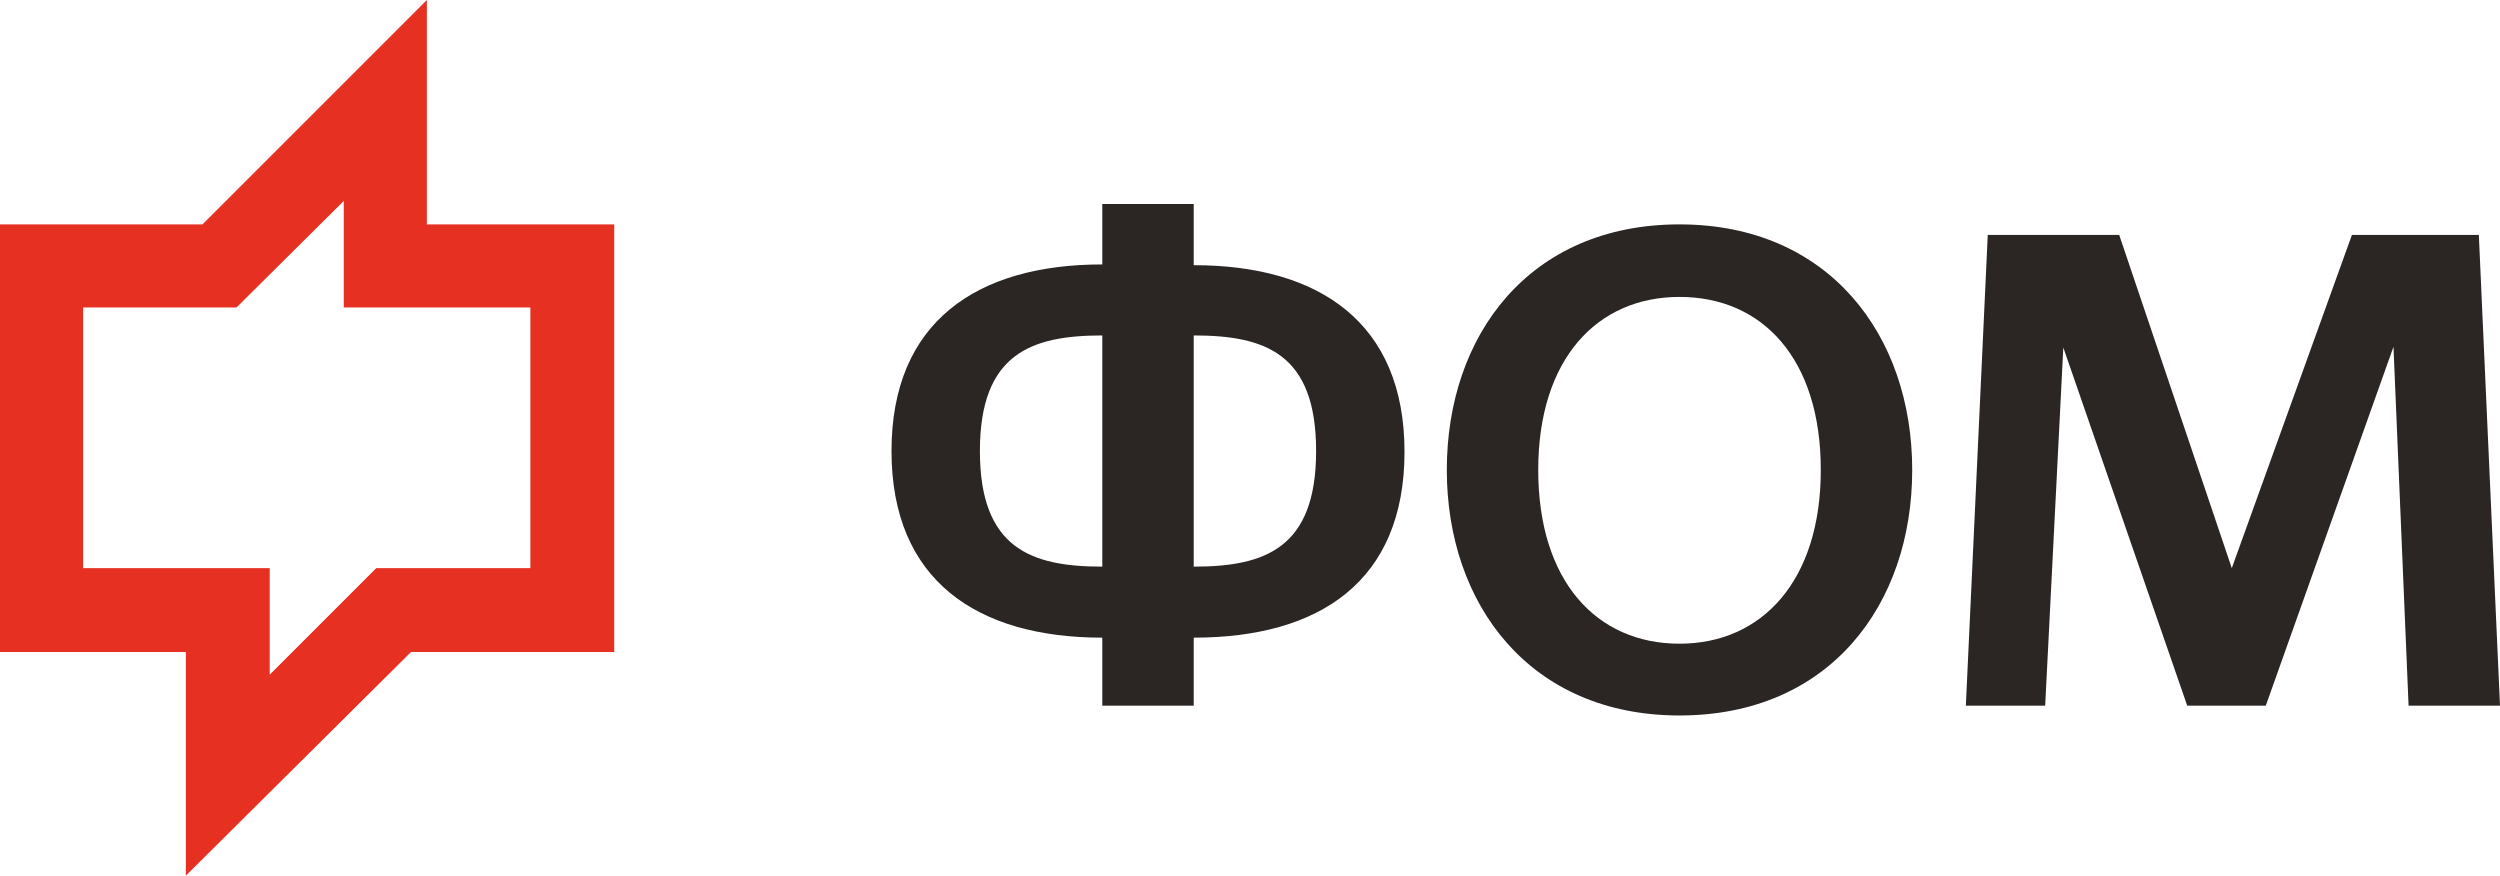
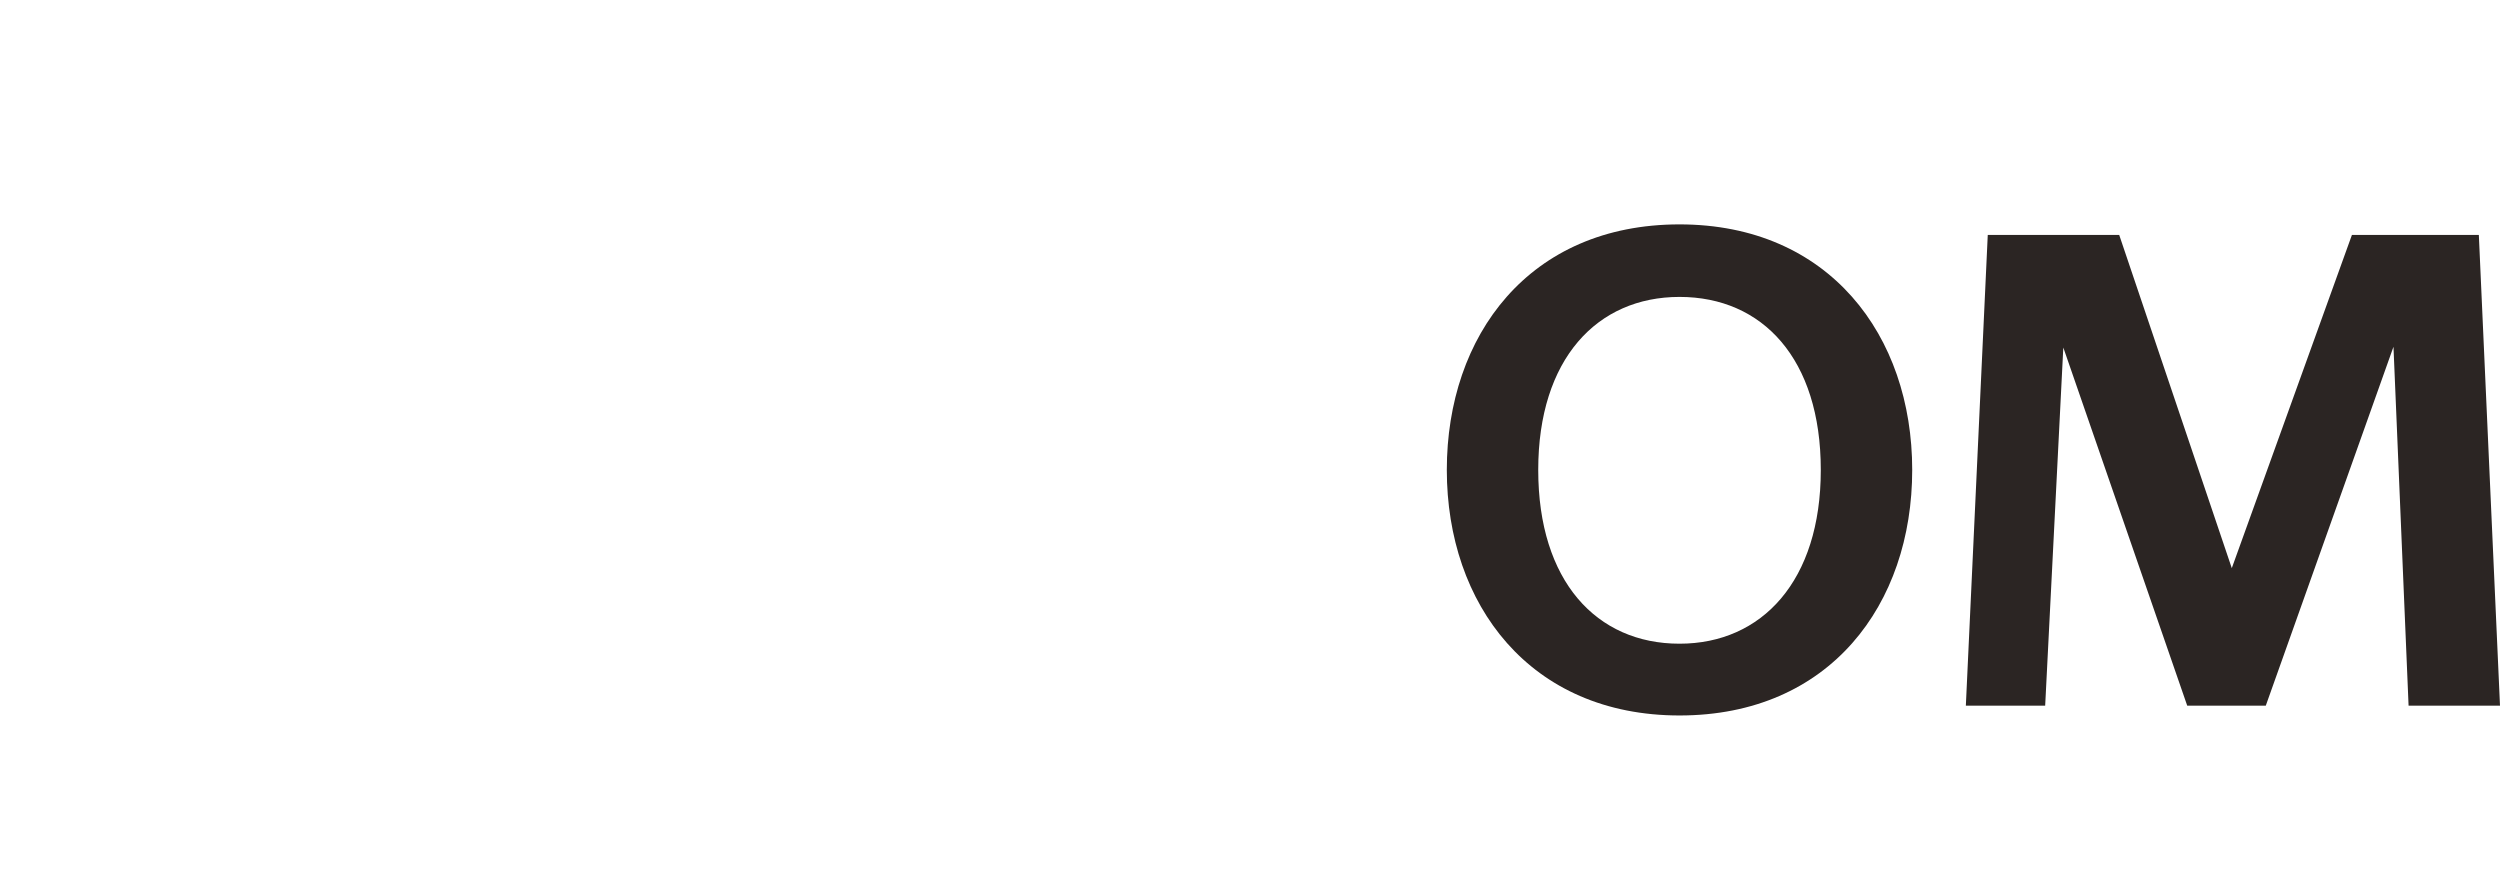
<svg xmlns="http://www.w3.org/2000/svg" version="1.1" id="Layer_1" x="0px" y="0px" viewBox="0 0 330.9 115.9" style="enable-background:new 0 0 330.9 115.9;" xml:space="preserve">
  <style type="text/css">
	.st0{fill:#E53022;}
	.st1{fill:#2B2523;}
</style>
  <g>
-     <path class="st0" d="M24.6,115.9V86.3H0V29.7h26.8L56.5,0v29.7h24.8v56.6H54.4L24.6,115.9z M35.7,75.2v14.1l14.1-14.1l20.4,0V40.7   H45.5V26.6L31.3,40.7H11v34.5L35.7,75.2z" />
    <g>
-       <path class="st1" d="M158,84.4v9h-12.1v-9c-16.6,0-27.9-7.6-27.9-24.7s11.3-24.7,27.9-24.7V27H158v8.1c16.6,0,27.9,7.6,27.9,24.7    S174.7,84.4,158,84.4z M145.9,44.4c-9.4,0-16.2,2.4-16.2,15.3c0,12.9,6.8,15.3,16.2,15.3V44.4z M158,44.4V75    c9.4,0,16.2-2.4,16.2-15.3C174.2,46.8,167.5,44.4,158,44.4z" />
      <path class="st1" d="M222.3,29.7c19.8,0,30.8,14.7,30.8,32.5s-10.9,32.5-30.8,32.5c-19.8,0-30.8-14.7-30.8-32.5    S202.4,29.7,222.3,29.7z M222.3,85.2c10.9,0,18.7-8.3,18.7-23c0-14.7-7.7-22.9-18.7-22.9c-10.9,0-18.7,8.2-18.7,22.9    C203.6,76.9,211.3,85.2,222.3,85.2z" />
      <path class="st1" d="M318.8,93.4l-2-47.5l-16.9,47.5h-10.4l-16.4-47.4l-2.4,47.4h-10.5l2.9-62.3h17.4l14.9,44.1l15.9-44.1h16.8    l2.8,62.3H318.8z" />
    </g>
  </g>
</svg>